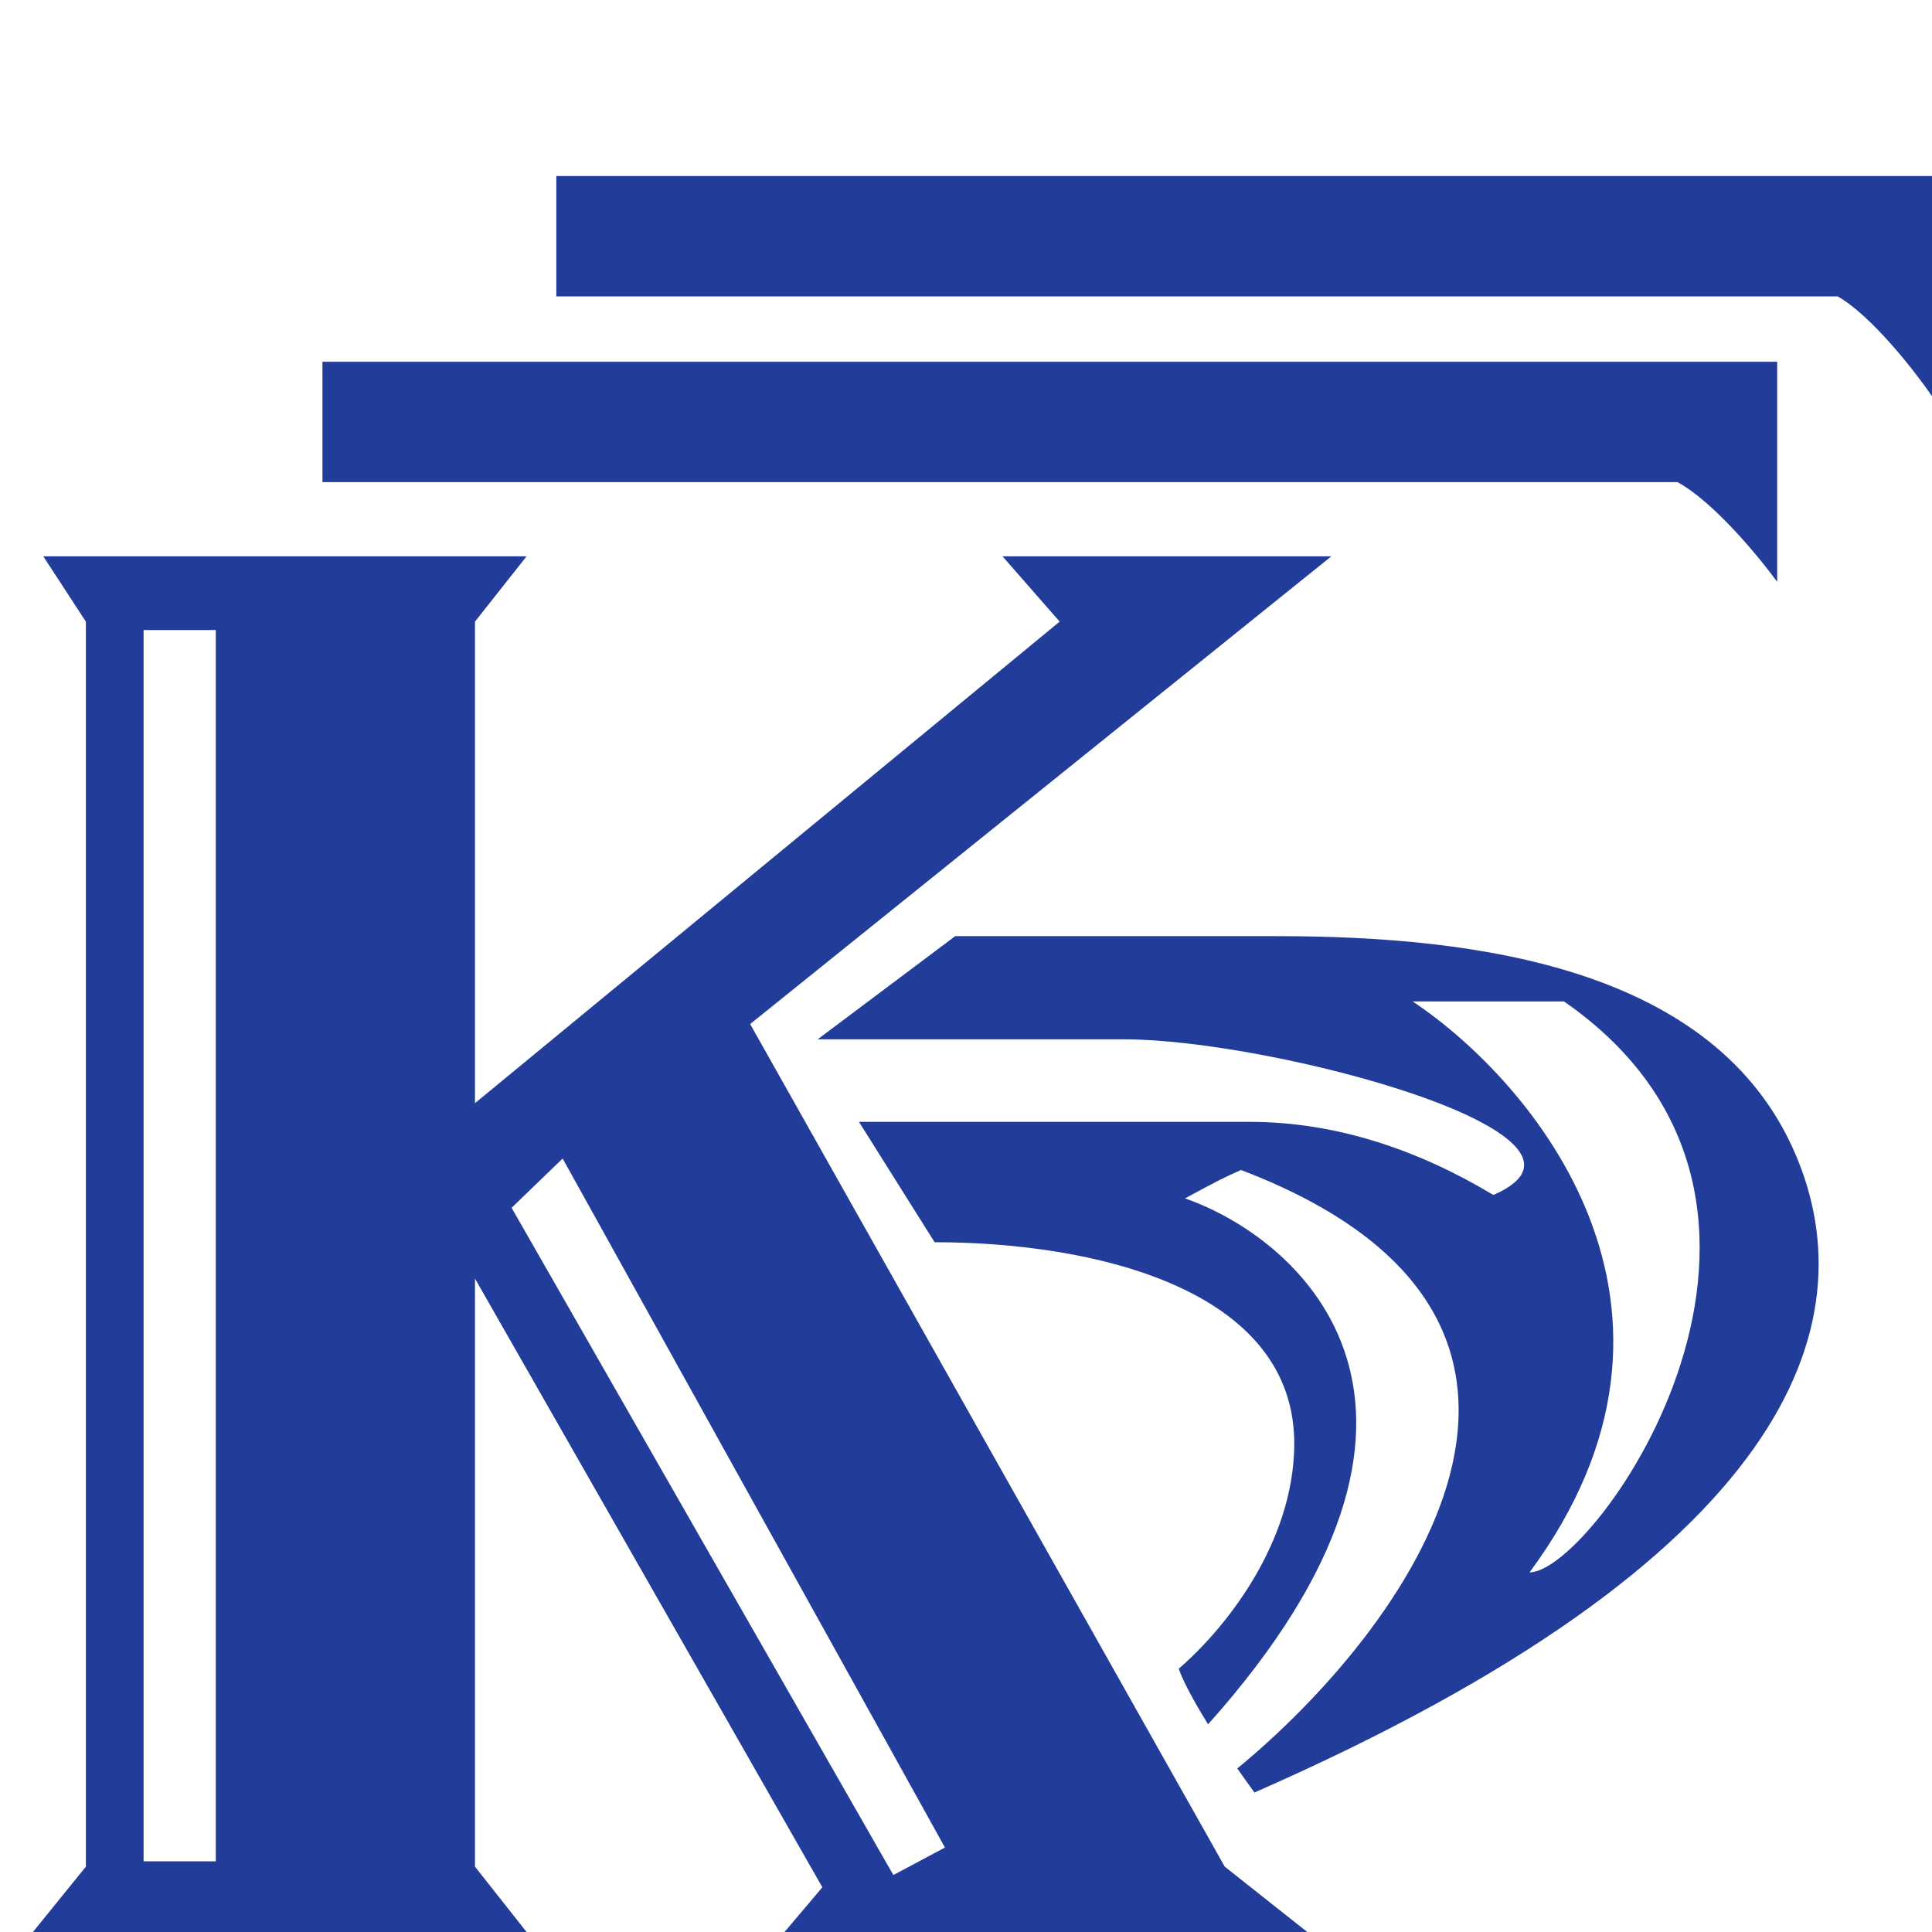
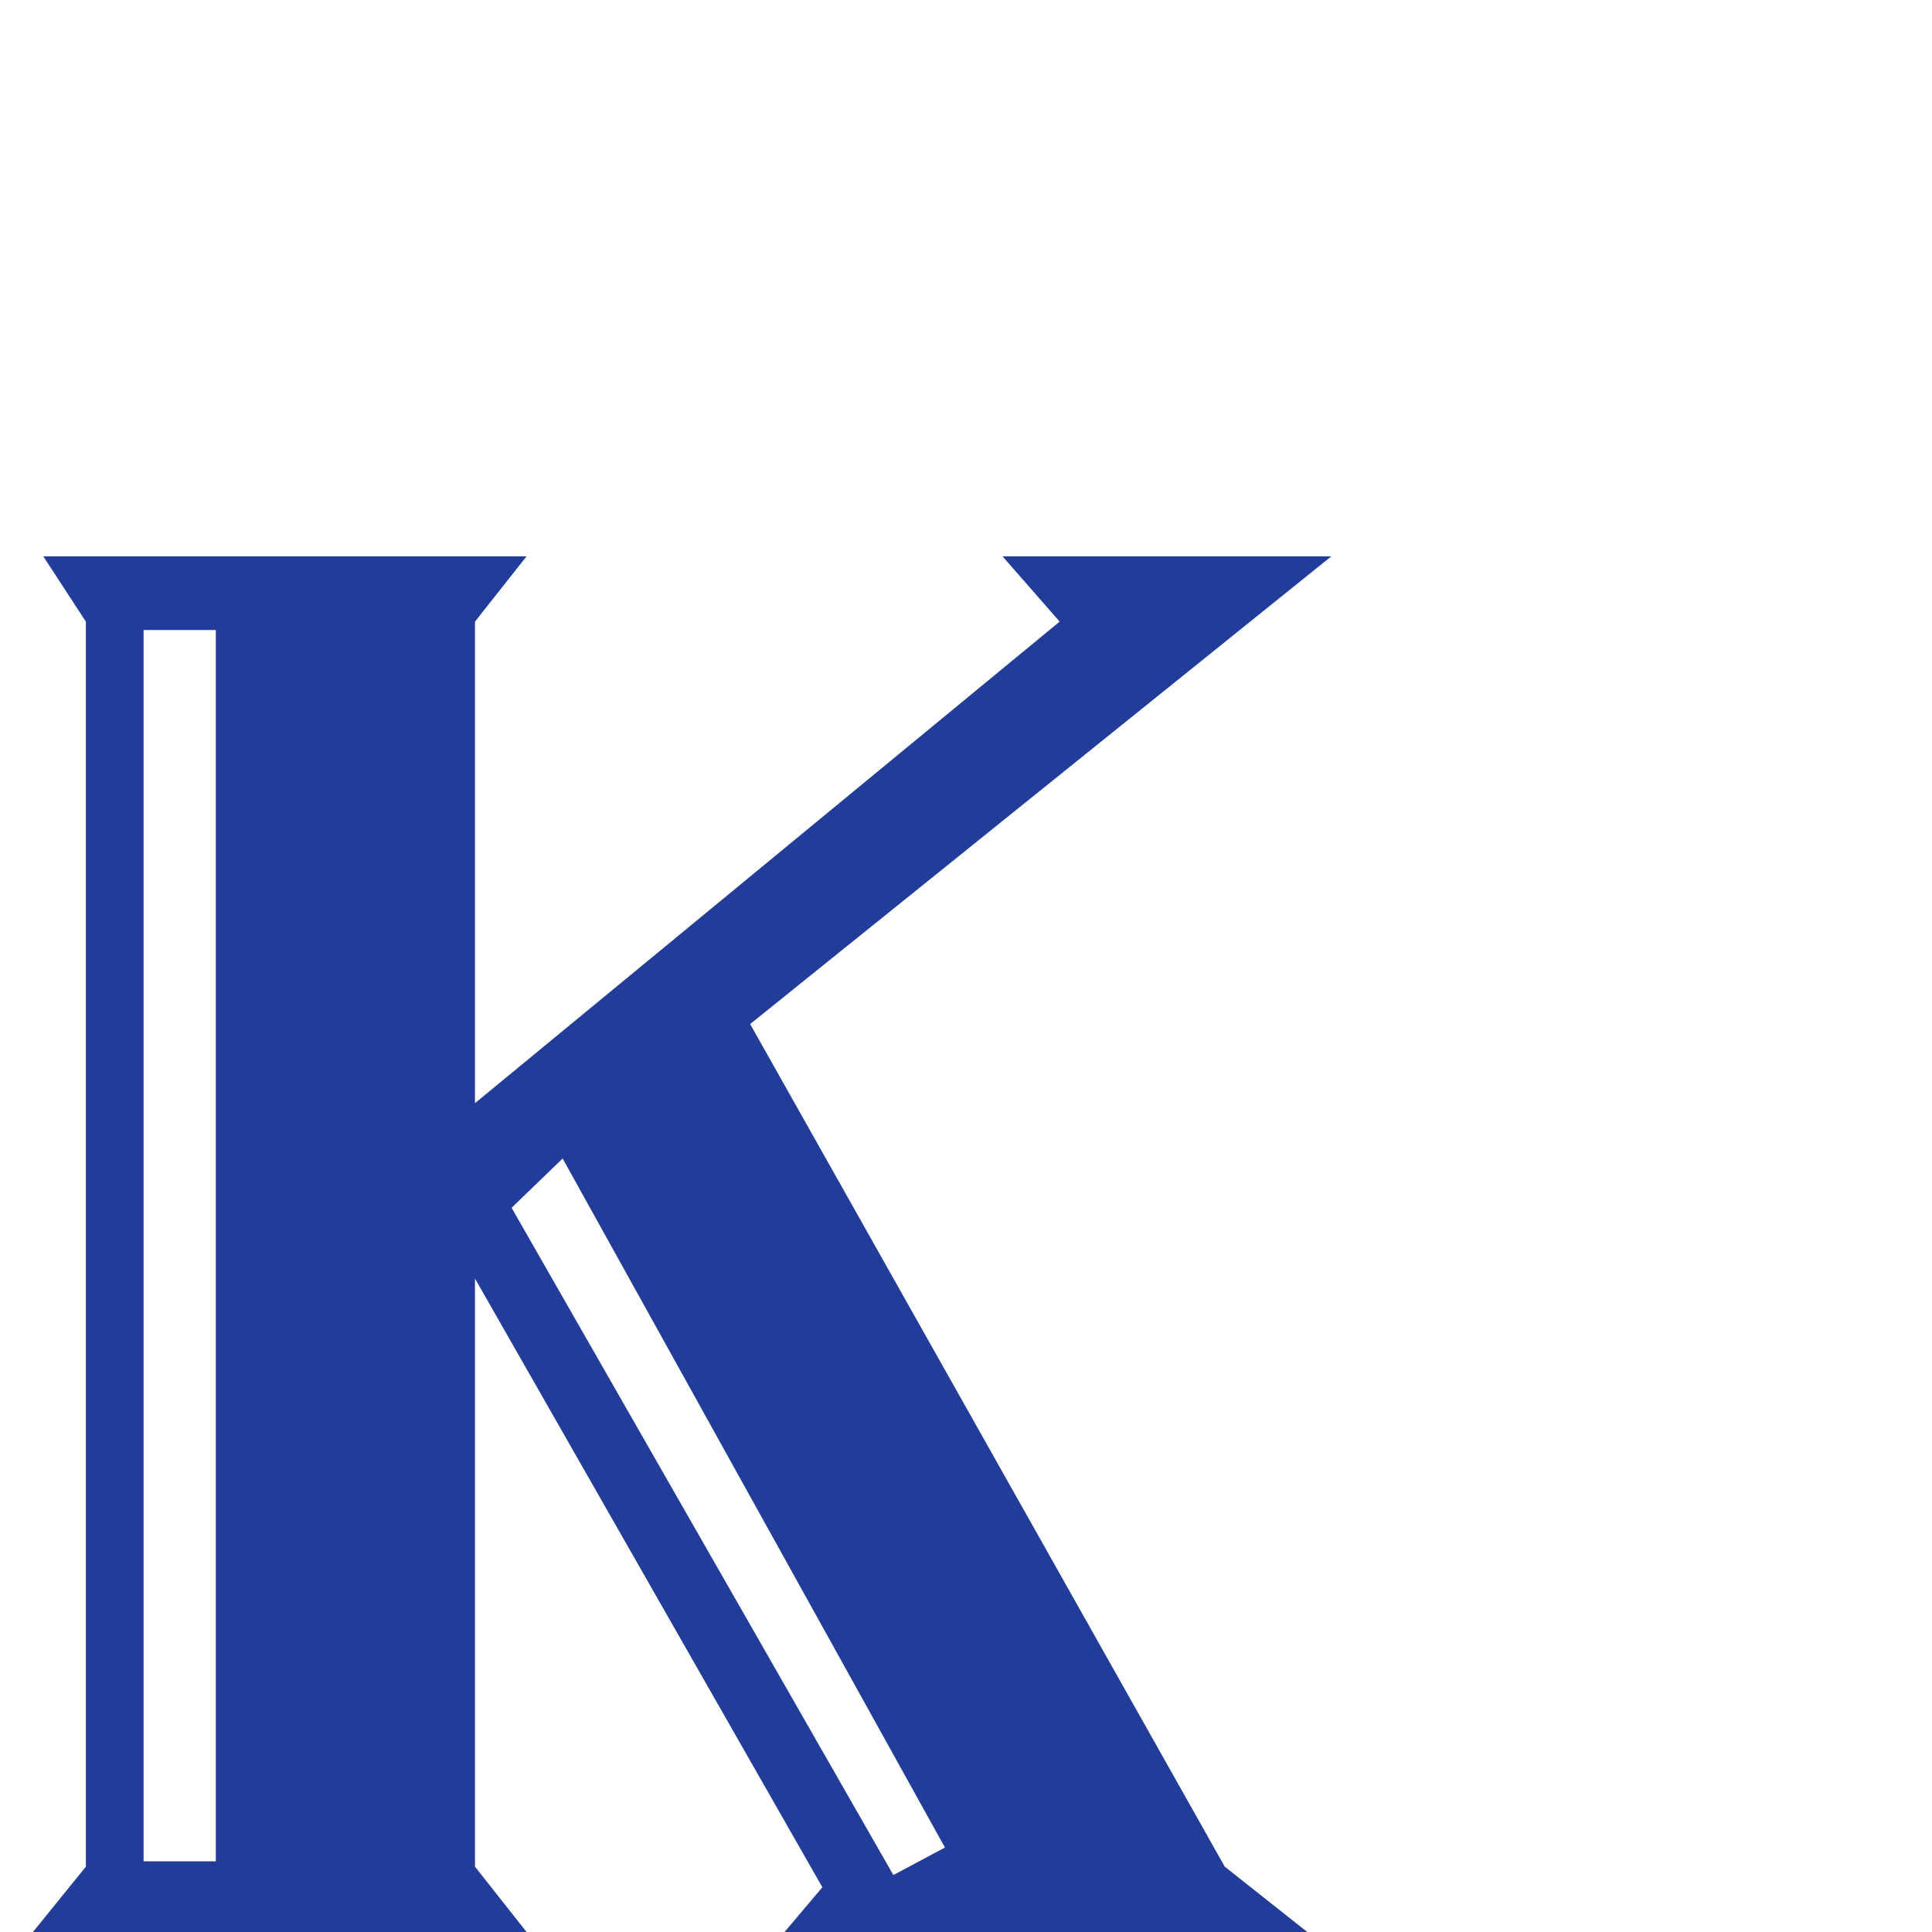
<svg xmlns="http://www.w3.org/2000/svg" fill="none" viewBox="0 0 40 40">
  <path fill="#223D99" fill-rule="evenodd" d="M.896 11.518h10.006L9.834 12.87v9.97l12.105-9.97-1.183-1.352h6.808l-12.033 9.684 9.826 17.445L27.066 40H16.243l.783-.926-7.192-12.603v12.176L10.902 40H.682l1.096-1.353V12.871l-.882-1.353zm2.077 27.018V13.044h1.495v25.492H2.973zm7.619-13.53l7.904 13.815 1.068-.57-7.915-14.265-1.057 1.02z" clip-rule="evenodd" />
-   <path fill="#223D99" fill-rule="evenodd" d="M26.441 19.381h-6.663l-2.849 2.137h6.345c3.053 0 10.454 1.976 7.663 3.215-.013.005-.03.002-.051-.011-1.524-.914-3.227-1.495-5.005-1.495h-8.097l1.566 2.492c3.28 0 7.502.958 7.446 4.237-.034 1.942-1.335 3.676-2.39 4.592.044.148.22.53.606 1.152 5.853-6.544 1.965-10.035-.478-10.889l.185-.099c.436-.234.647-.348.976-.488 8.208 3.132 3.343 9.579-.078 12.39.11.158.228.323.355.498 11.075-4.857 12.725-9.678 11.194-13.232-1.651-3.832-6.552-4.498-10.725-4.498zm2.807 1.353c2.492 1.662 6.465 6.352 2.42 11.82 1.354 0 6.766-7.619.713-11.82h-3.133z" clip-rule="evenodd" />
-   <path fill="#223D99" d="M36.796 7.49H6.676v2.492H34.73c.74.399 1.685 1.543 2.065 2.065V7.49z" />
-   <path fill="#223D99" d="M40 3.645H11.518v2.492h26.53c.7.399 1.593 1.543 1.952 2.065V3.645z" />
</svg>